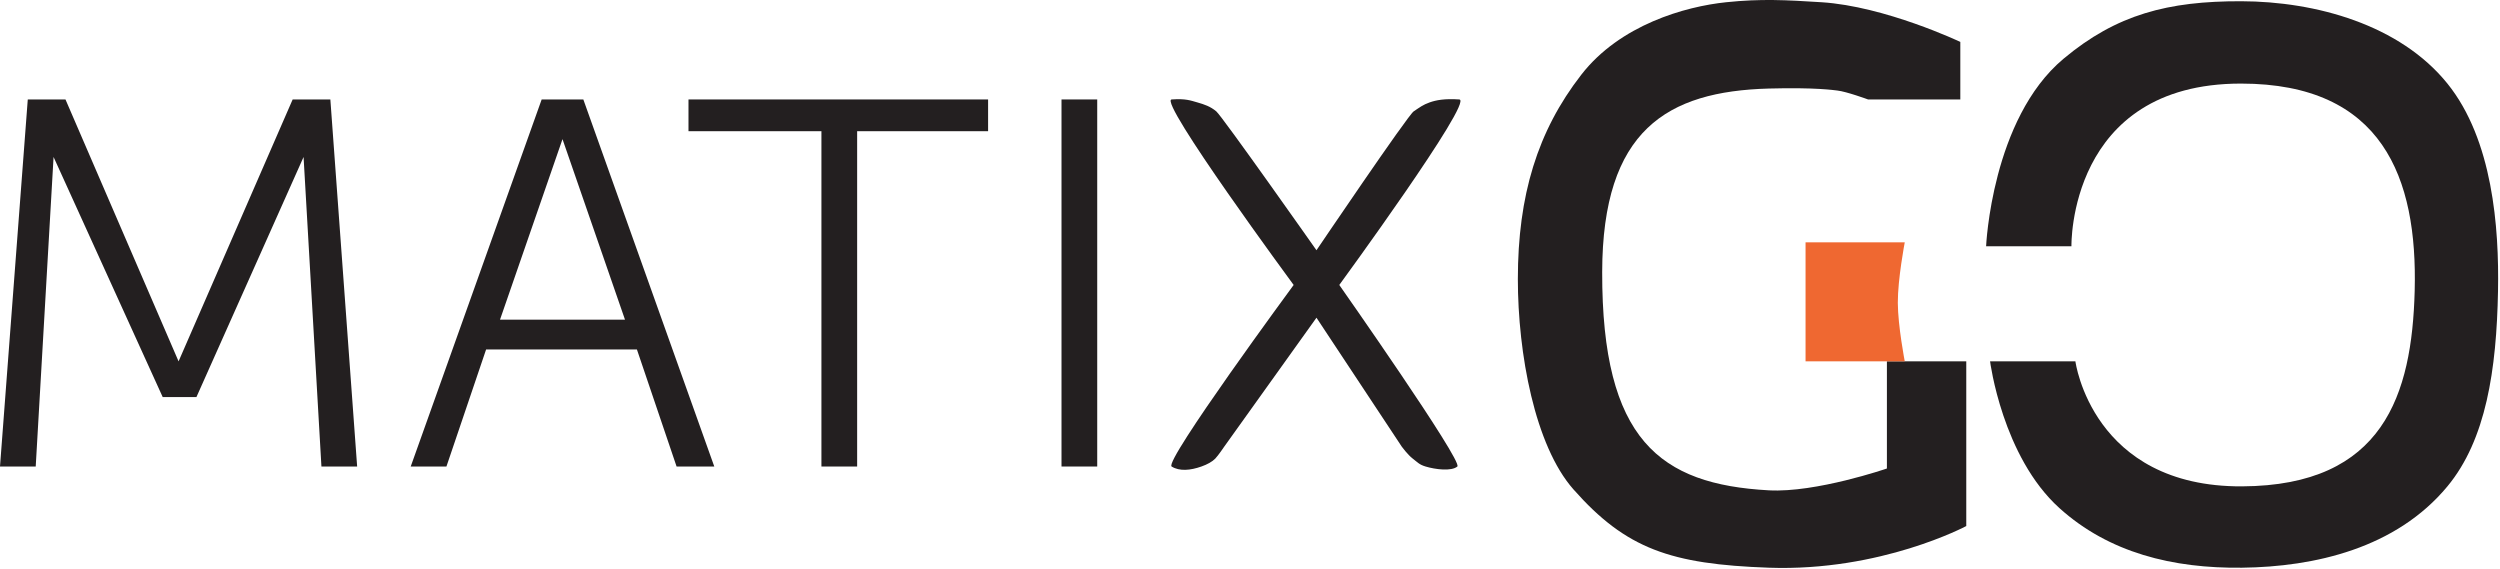
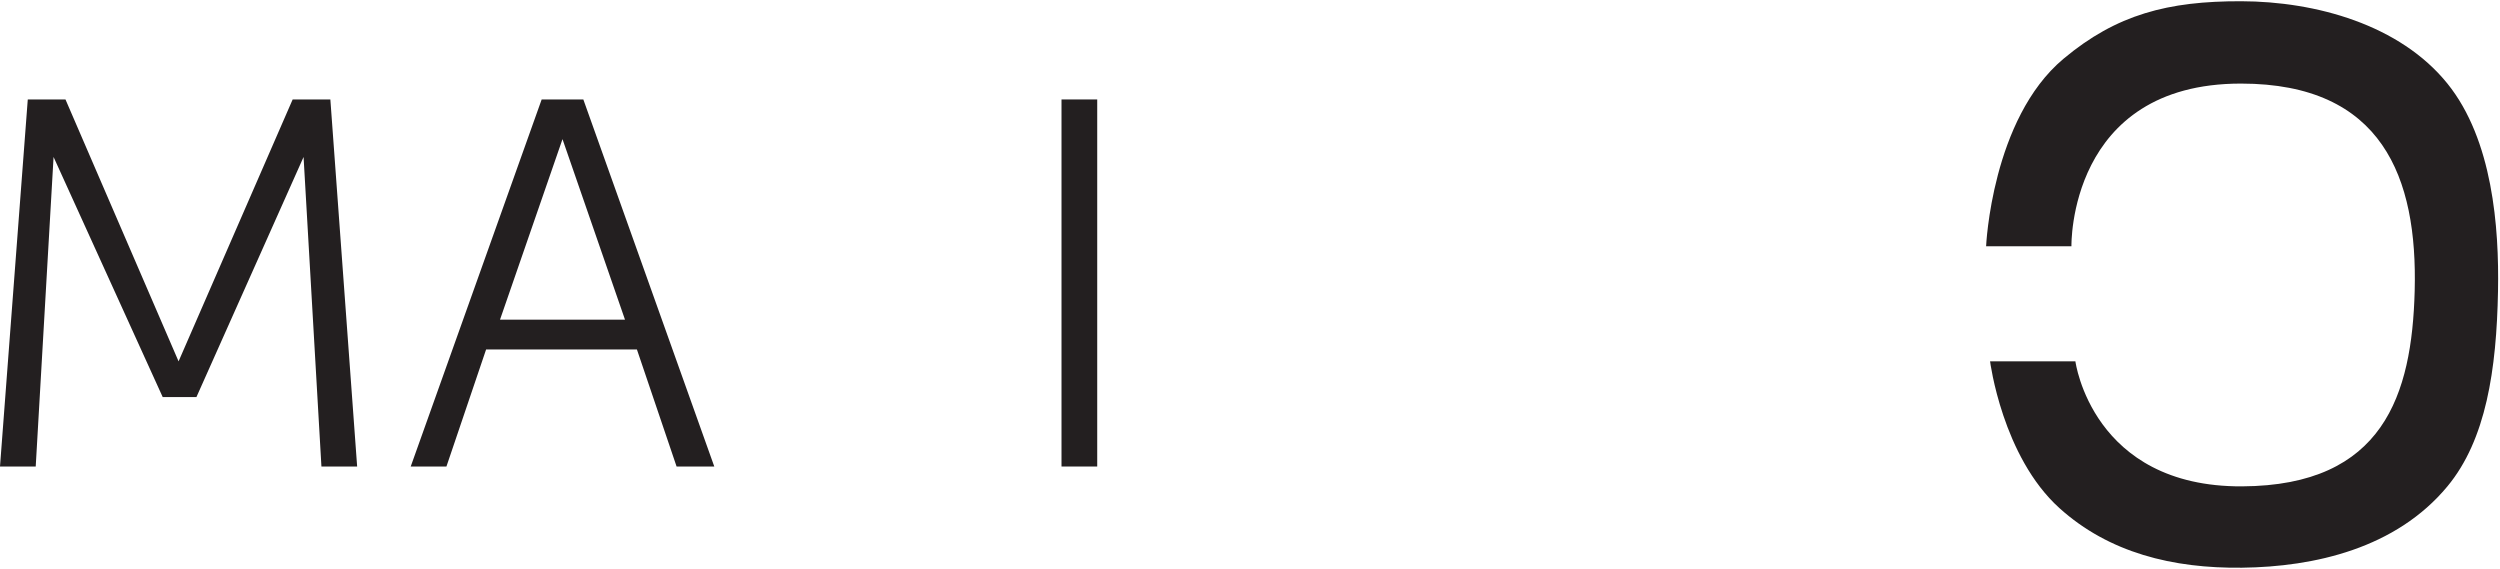
<svg xmlns="http://www.w3.org/2000/svg" width="1260" height="287" viewBox="0 0 1260 287" fill="none">
  <path d="M14 50.125H33L90 182.125L147.5 50.125H166.5L180 235.125H162L153 79.125L99 200.125H82L27 79.125L18 235.125H0L14 50.125Z" fill="#231F20" />
  <path d="M360 235.125H341L321 176.125H245L225 235.125H207L273 50.125H294L360 235.125ZM252 161.125H315L283.5 70.125L252 161.125Z" fill="#231F20" />
  <rect x="535" y="50.125" width="18" height="185" fill="#231F20" />
-   <path d="M414 66.125H347V50.125H498V66.125H432V235.125H414V66.125Z" fill="#231F20" />
-   <path d="M590.5 50.125C597.499 49.626 600 50.625 603.5 51.625C607 52.624 609.999 53.626 613 56.125C616 58.625 663.5 126.125 663.5 126.125C663.5 126.125 709.5 58.125 712.5 56.125C715.499 54.126 717.206 52.787 720.5 51.625C723.794 50.462 727.999 49.626 735.5 50.125C743 50.625 675 143.625 675 143.625C675 143.625 737.5 232.625 734.5 235.125C731.5 237.625 723.5 236.625 718.5 235.125C715.32 234.171 714.538 233.078 712 231.125C709.461 229.173 706.5 225.125 706.5 225.125L663.5 160.125L617 225.125C617 225.125 614.034 229.536 612.5 231.125C610.966 232.715 608.469 234.077 605.5 235.125C599.976 237.075 594.499 237.625 590.5 235.125C586.5 232.625 652 143.625 652 143.625C652 143.625 583.5 50.625 590.5 50.125Z" fill="#231F20" />
-   <path d="M991 265.125V182.125H951V236.125C951 236.125 915.259 248.426 891.499 247.125C836.595 244.118 807.344 221.744 807.5 137.125C807.632 65.506 840.229 46.036 891.499 44.625C914.946 43.979 924.45 45.459 926 45.625C930.591 46.117 941.5 50.125 941.5 50.125H988V21.125C988 21.125 950.027 3.127 918 1.125C900.07 0.004 887.738 -0.712 869.999 1.125C849.415 3.256 816.565 12.463 797 37.625C774.886 66.064 765.003 98.516 765 140.625C764.996 178.135 773.566 224.625 792.999 246.625C819.5 276.625 842.03 284.374 891.499 286.125C948 288.125 991 265.125 991 265.125Z" fill="#231F20" />
-   <path d="M910 122.125H960C960 122.125 956.454 140.636 956.5 152.625C956.545 164.226 960 182.125 960 182.125H910V122.125Z" fill="#EF6831" />
  <path d="M1040 29.625C1066.76 7.22 1092.76 0.547 1129.5 0.625C1167.23 0.705 1209.59 12.471 1233.5 42.125C1256.33 70.444 1259.59 114.622 1259 146.625C1258.27 186.353 1252.97 221.633 1233.5 245.125C1207.55 276.427 1166.47 285.689 1130 286.125C1095.03 286.543 1062.93 278.593 1038 256.125C1009.11 230.092 1003 182.125 1003 182.125H1046C1046 182.125 1054.37 245.505 1130 245.125C1201.32 244.767 1215.62 198.929 1217 146.625C1218.51 89.42 1200.73 42.167 1129.5 42.125C1042.25 42.074 1044 124.125 1044 124.125H1001C1001 124.125 1003.77 59.956 1040 29.625Z" fill="#231F20" />
</svg>